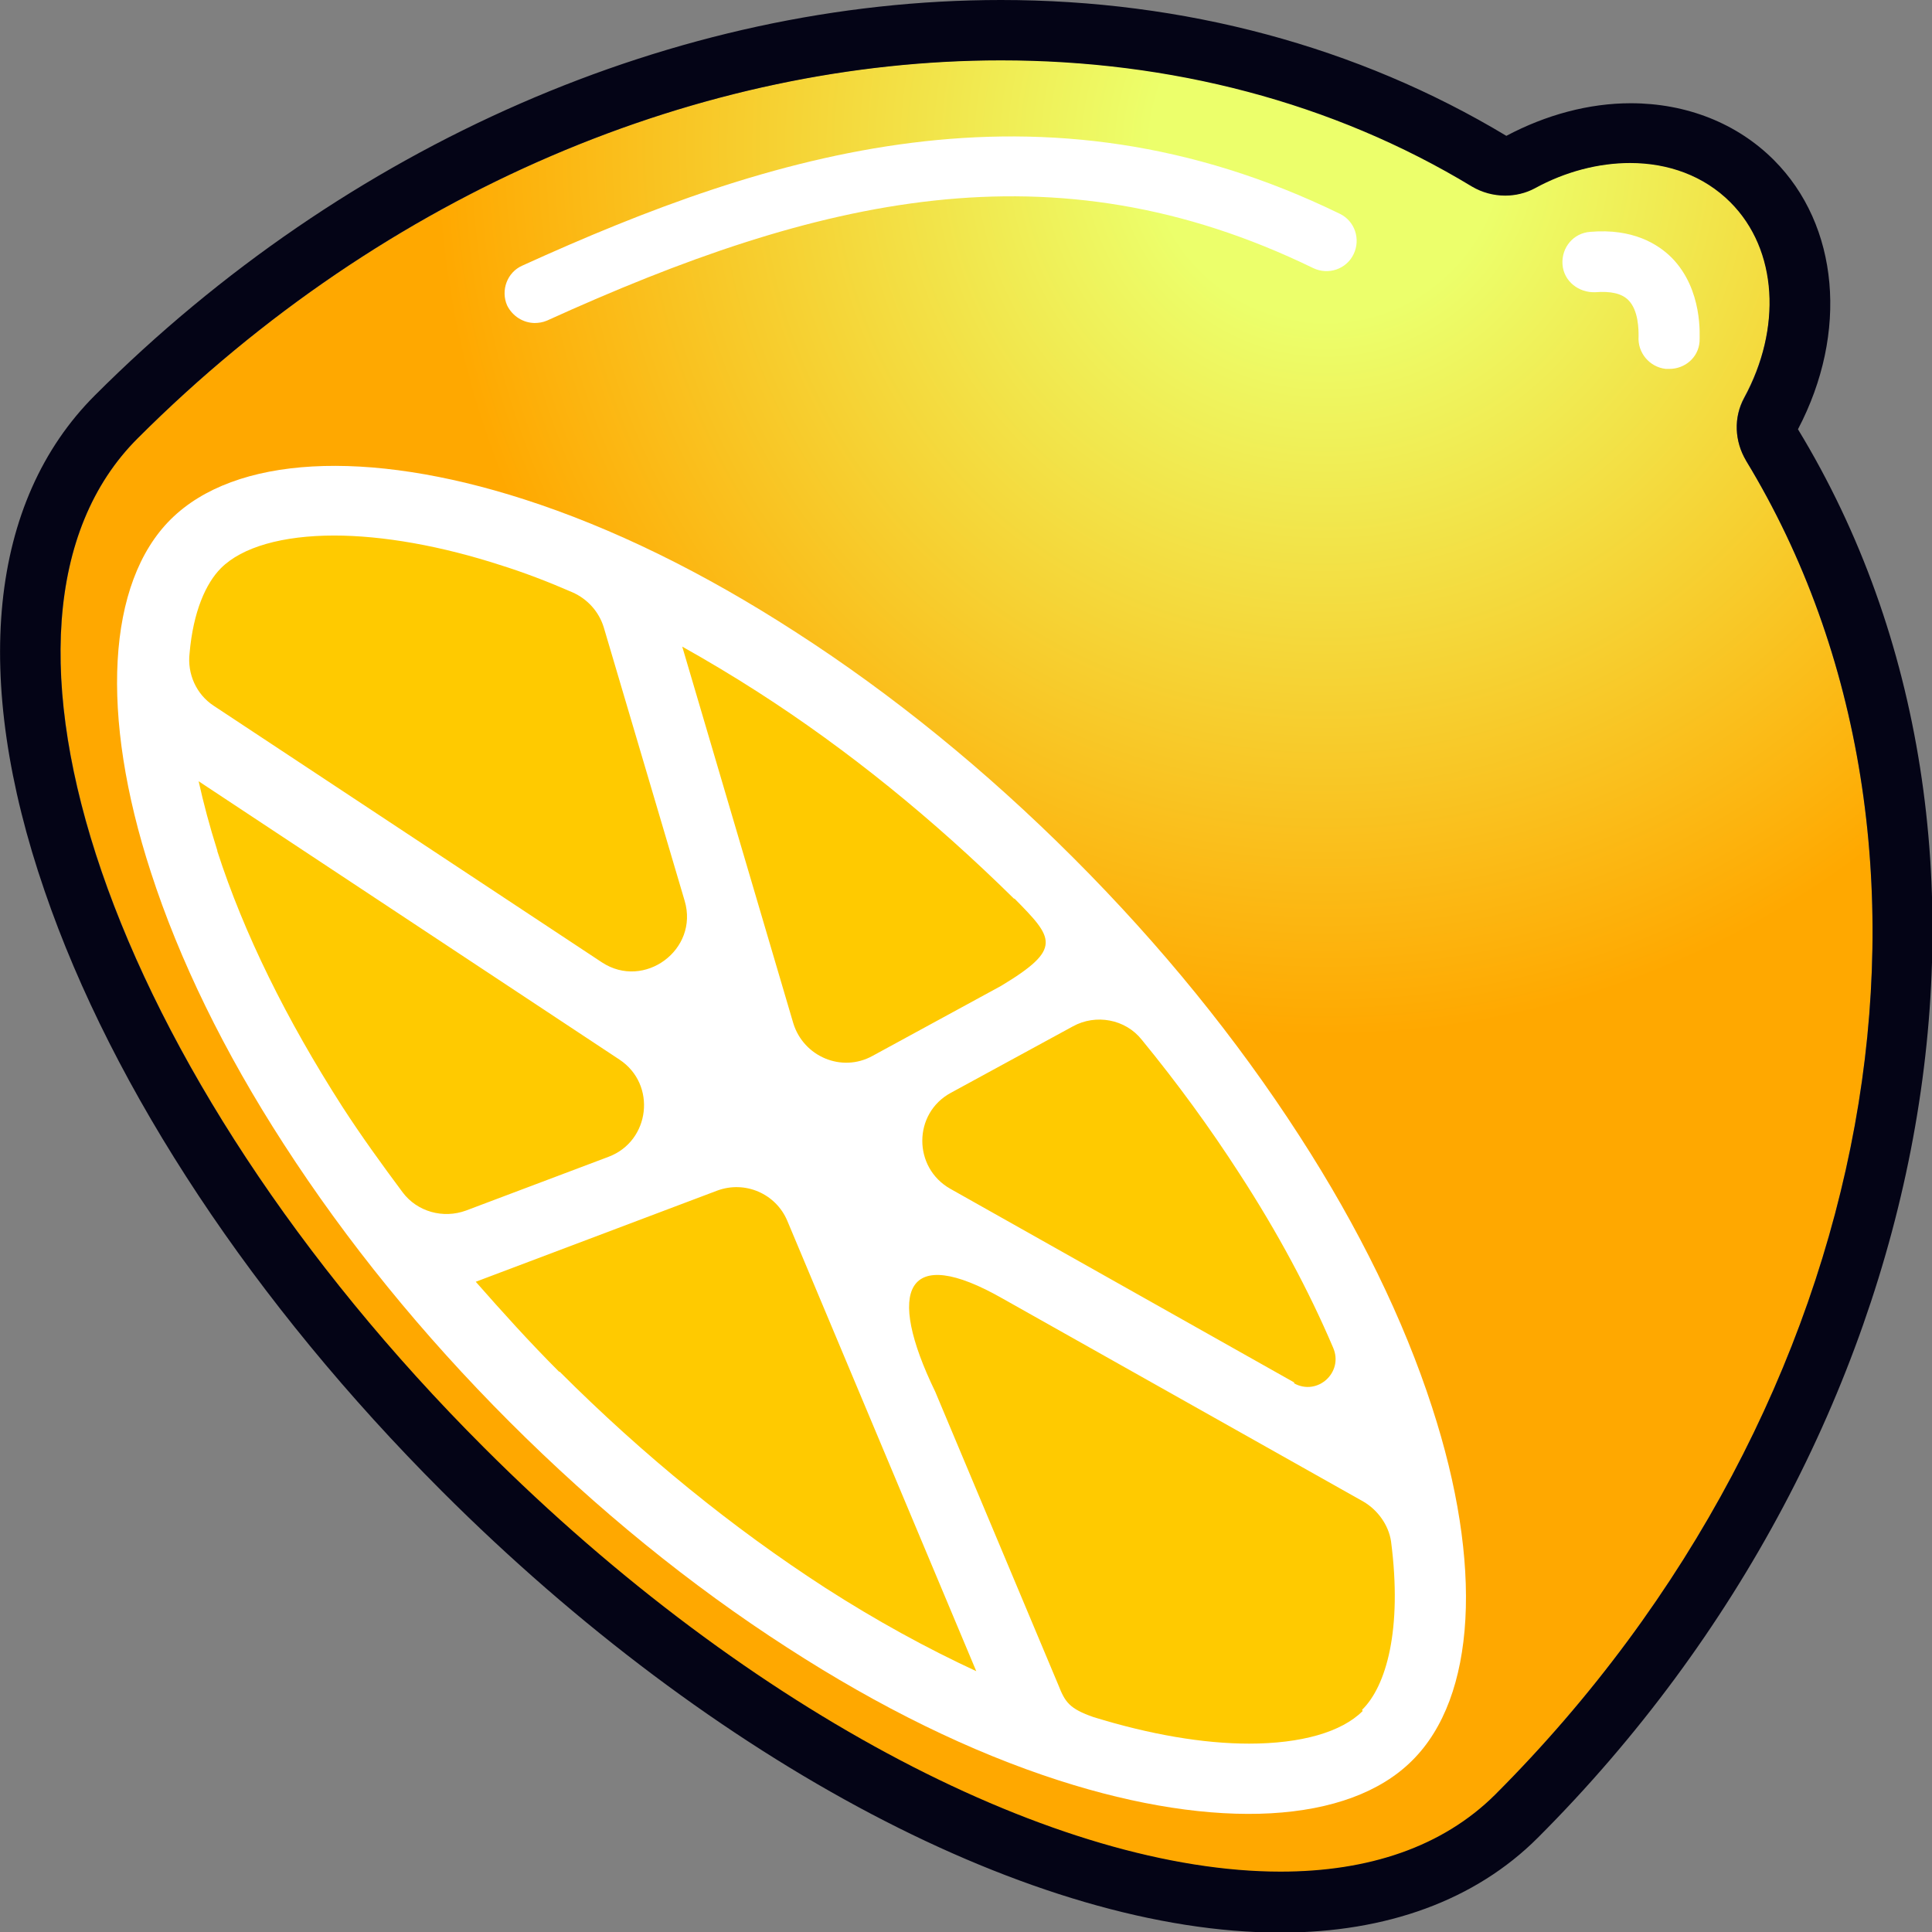
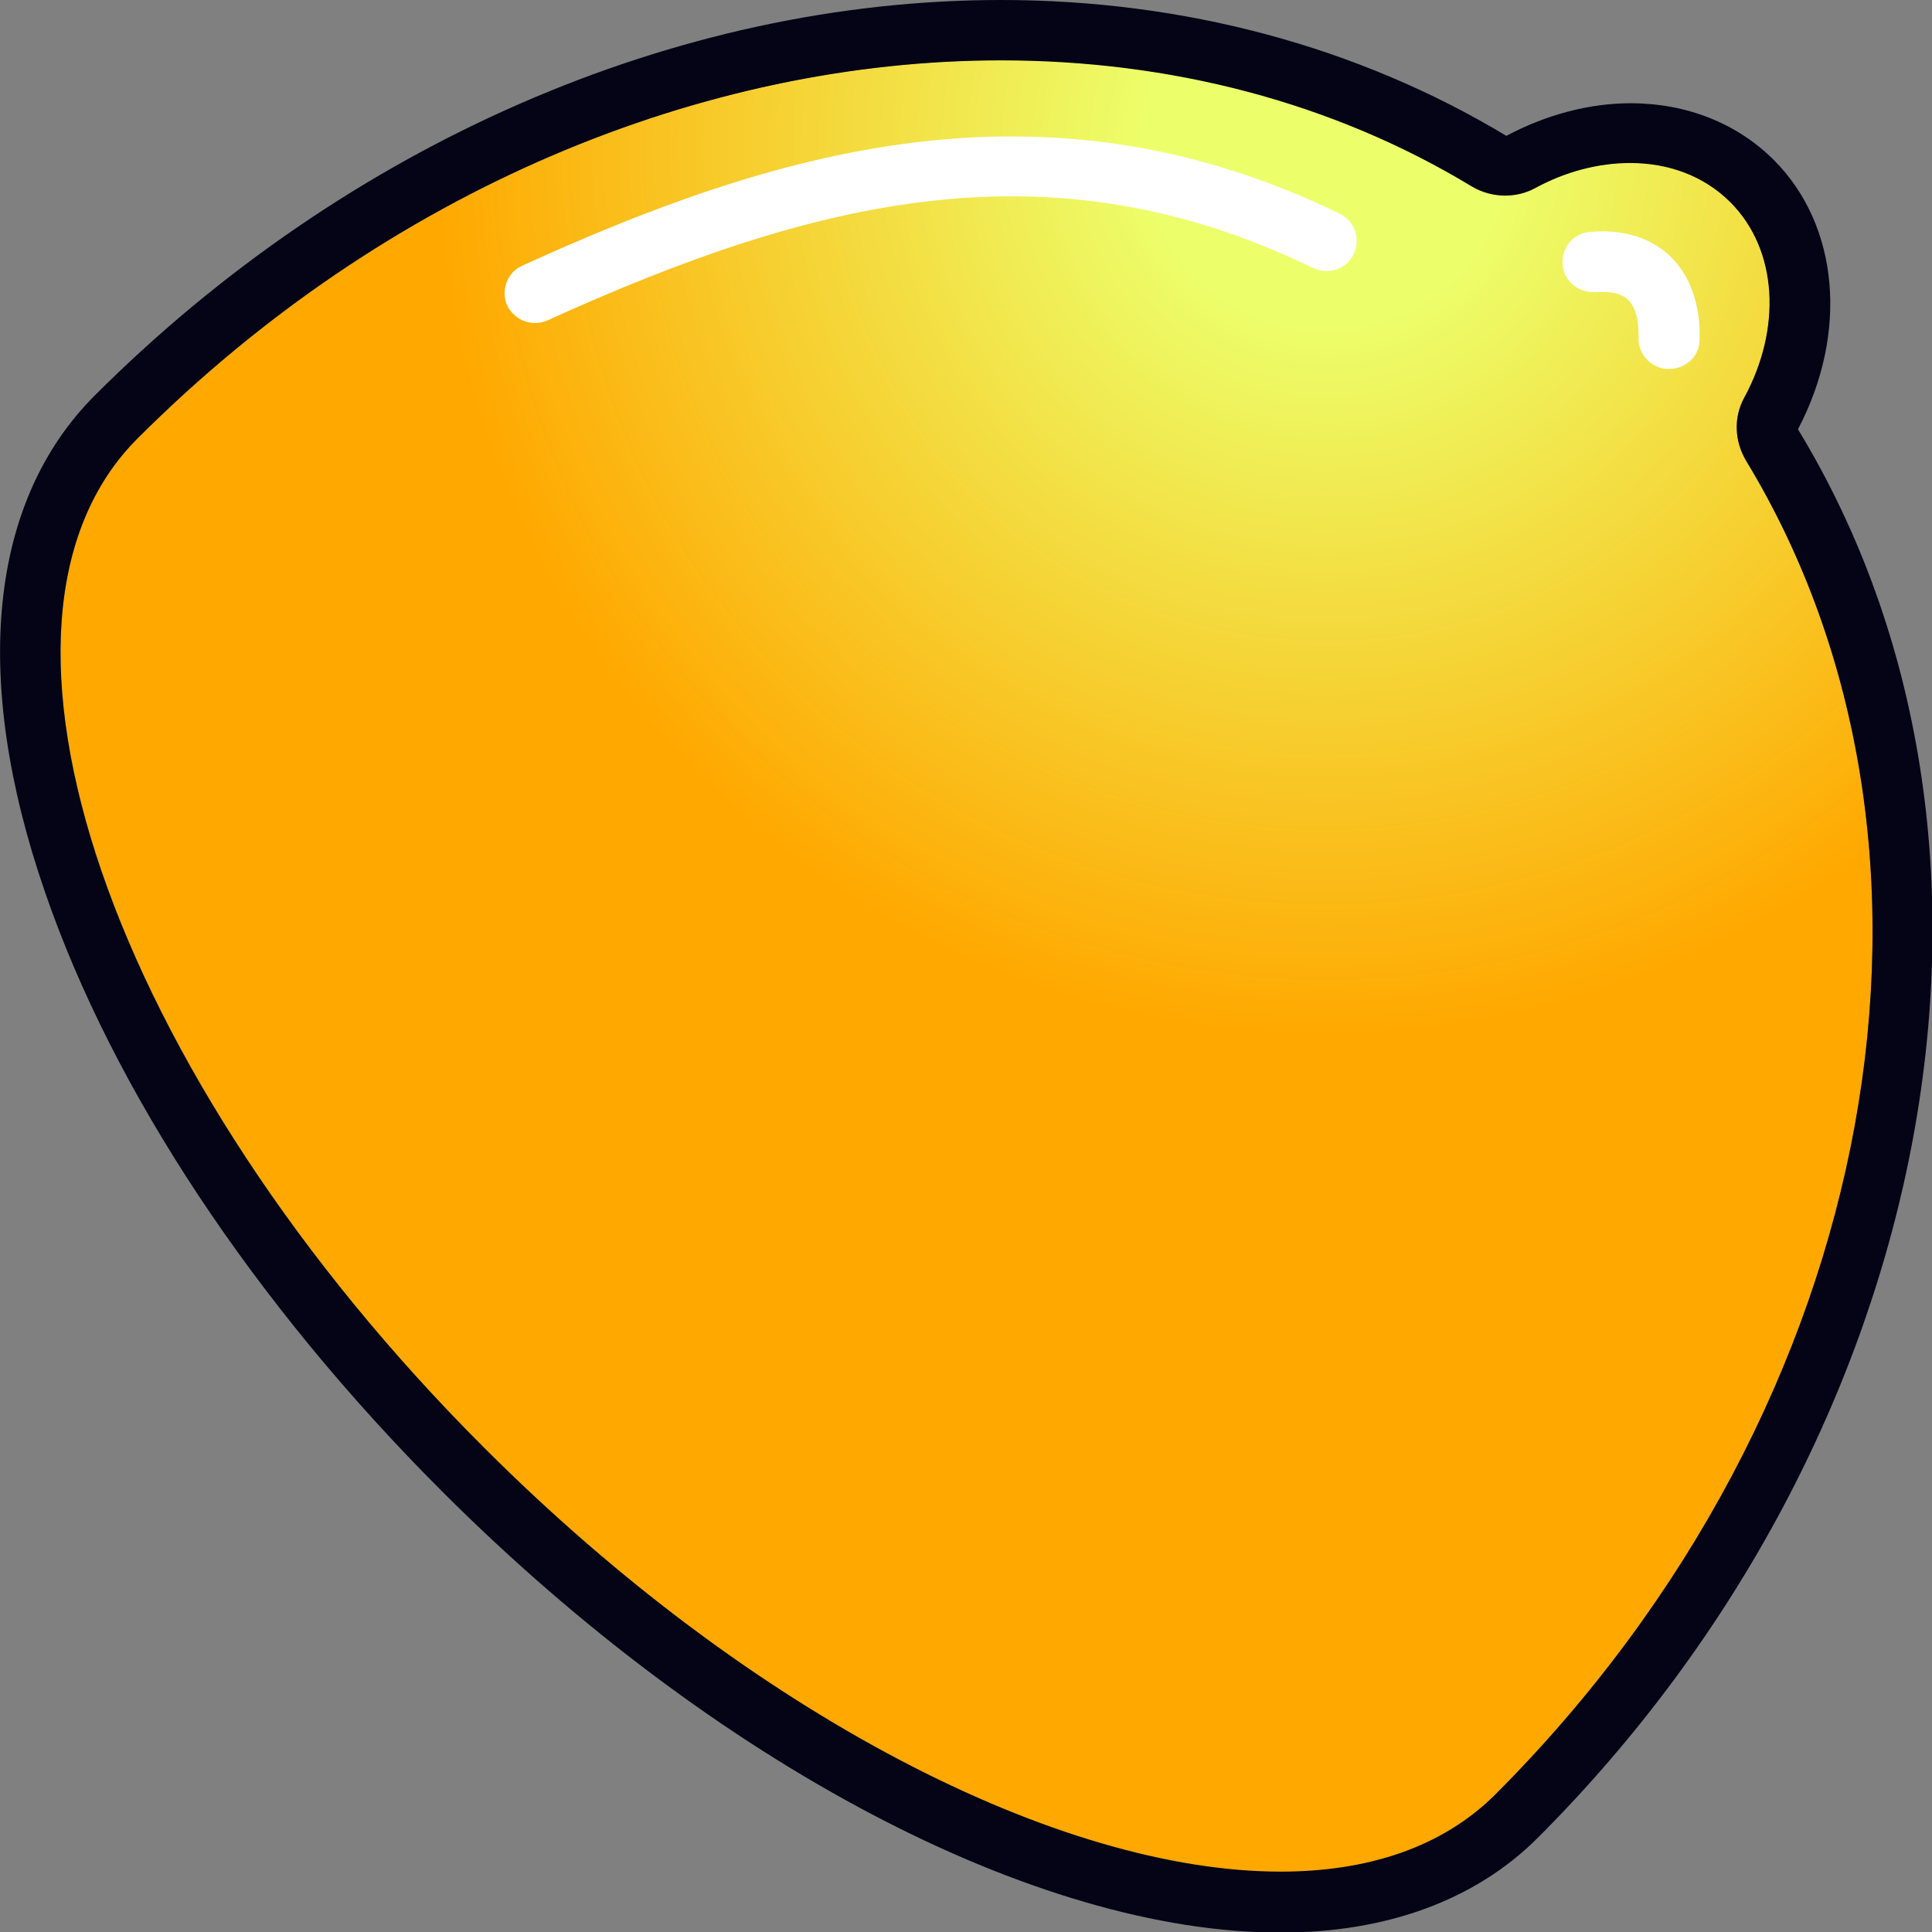
<svg xmlns="http://www.w3.org/2000/svg" width="32" height="32" viewBox="0 0 32 32" fill="none">
  <rect x="0" y="0" width="32" height="32" fill="#808080" stroke="none" />
  <g clip-path="url(#clip0_74_81139)">
    <path d="M28.92 7.62C28.73 7.3 28.71 6.91 28.89 6.58C29.51 5.44 29.46 4.14 28.66 3.34C27.87 2.55 26.56 2.5 25.42 3.11C25.09 3.29 24.7 3.27 24.38 3.08C18.01 -0.78 8.76 0.78 2.28 7.26C-0.76 10.29 1.82 17.78 8.02 23.99C14.23 30.19 21.72 32.77 24.76 29.73C31.24 23.25 32.79 14 28.92 7.63V7.62Z" fill="url(#paint0_radial_74_81139)" />
-     <path d="M23.39 29.16C22.34 30.21 20.15 30.33 17.54 29.49C16.08 29.02 14.57 28.28 13.04 27.29C11.44 26.26 9.89 25 8.44 23.55C6.99 22.1 5.74 20.56 4.7 18.95C3.71 17.42 2.97 15.9 2.5 14.45C1.65 11.84 1.77 9.65 2.83 8.6C3.89 7.55 6.07 7.43 8.68 8.27C10.14 8.74 11.65 9.48 13.18 10.47C14.78 11.5 16.33 12.76 17.78 14.21C19.23 15.66 20.48 17.2 21.52 18.81C22.51 20.34 23.25 21.86 23.72 23.31C24.57 25.92 24.45 28.11 23.39 29.16Z" fill="white" />
-     <path d="M21.44 22.9L15.74 19.69C15.12 19.34 15.12 18.44 15.75 18.1L17.77 17C18.15 16.79 18.64 16.88 18.91 17.22C19.5 17.94 20.04 18.68 20.53 19.44C21.16 20.41 21.68 21.38 22.08 22.32C22.26 22.73 21.82 23.13 21.43 22.91L21.44 22.9ZM16.8 14.88C17.45 15.54 17.61 15.71 16.58 16.33L14.45 17.49C13.94 17.77 13.31 17.5 13.14 16.95L11.3 10.71C11.71 10.94 12.13 11.19 12.55 11.46C14.03 12.41 15.45 13.56 16.8 14.89V14.88ZM5.53 8.87C6.34 8.87 7.31 9.04 8.32 9.37C8.7 9.49 9.09 9.64 9.48 9.81C9.73 9.92 9.92 10.13 10 10.39L11.34 14.92C11.58 15.73 10.67 16.4 9.97 15.94L3.54 11.69C3.25 11.5 3.1 11.16 3.14 10.82C3.2 10.13 3.41 9.66 3.66 9.41C4.01 9.06 4.68 8.87 5.54 8.87H5.53ZM3.6 14.09C3.47 13.68 3.37 13.3 3.29 12.94L10.26 17.55C10.88 17.96 10.77 18.9 10.08 19.16L7.72 20.05C7.34 20.19 6.91 20.07 6.67 19.75C6.32 19.28 5.98 18.81 5.67 18.33C4.74 16.88 4.04 15.46 3.6 14.1V14.09ZM9.26 22.72C8.77 22.23 8.32 21.73 7.88 21.23L11.88 19.72C12.34 19.55 12.85 19.77 13.04 20.22L16.17 27.68C15.35 27.3 14.51 26.84 13.67 26.3C12.14 25.31 10.66 24.11 9.27 22.72H9.26ZM22.57 28.34C22.22 28.69 21.55 28.88 20.69 28.88C19.93 28.88 19.05 28.73 18.11 28.44C17.71 28.3 17.64 28.19 17.53 27.91L15.49 23.05C14.67 21.36 15 20.59 16.61 21.51L22.58 24.87C22.82 25.01 23 25.26 23.04 25.53C23.23 26.99 22.96 27.93 22.56 28.32L22.57 28.34Z" fill="#FFCA00" />
    <path d="M8.86 5.35C8.67 5.35 8.49 5.24 8.4 5.06C8.29 4.81 8.4 4.51 8.65 4.4C12.76 2.53 17.24 1.13 22.19 3.54C22.44 3.66 22.54 3.96 22.42 4.21C22.3 4.46 22 4.56 21.75 4.44C17.43 2.34 13.55 3.27 9.06 5.31C8.99 5.34 8.92 5.35 8.85 5.35H8.86Z" fill="white" />
    <path d="M27.64 6.11C27.64 6.11 27.61 6.11 27.59 6.11C27.32 6.08 27.12 5.84 27.14 5.57C27.14 5.46 27.14 5.14 26.97 4.97C26.86 4.86 26.68 4.82 26.42 4.84C26.15 4.85 25.9 4.66 25.88 4.38C25.86 4.1 26.06 3.86 26.34 3.84C27.04 3.78 27.46 4.04 27.69 4.27C28.21 4.8 28.15 5.57 28.15 5.66C28.13 5.92 27.91 6.11 27.65 6.11H27.64Z" fill="white" />
    <path d="M16.58 1C19.38 1 22.07 1.69 24.38 3.09C24.55 3.19 24.74 3.24 24.93 3.24C25.1 3.24 25.27 3.2 25.42 3.12C25.93 2.84 26.48 2.7 27 2.7C27.63 2.7 28.22 2.91 28.66 3.35C29.45 4.14 29.51 5.45 28.89 6.59C28.71 6.92 28.73 7.31 28.92 7.63C32.79 14 31.24 23.25 24.76 29.73C23.89 30.59 22.67 31 21.21 31C17.56 31 12.46 28.42 8.02 23.98C1.81 17.78 -0.76 10.29 2.28 7.26C6.41 3.13 11.66 1 16.58 1ZM16.58 0C11.2 0 5.73 2.39 1.57 6.55C-0.18 8.3 -0.48 11.22 0.74 14.76C1.87 18.06 4.21 21.59 7.32 24.7C11.83 29.21 17.15 32.01 21.21 32.01C22.97 32.01 24.44 31.47 25.47 30.44C32.13 23.78 33.95 13.97 29.78 7.11C30.62 5.51 30.46 3.73 29.38 2.65C28.77 2.04 27.93 1.71 27.01 1.71C26.32 1.71 25.61 1.9 24.95 2.25C22.49 0.77 19.61 0 16.58 0Z" fill="#040416" />
  </g>
  <defs>
    <radialGradient id="paint0_radial_74_81139" cx="0" cy="0" r="1" gradientUnits="userSpaceOnUse" gradientTransform="translate(22 2.5) rotate(112.989) scale(17.923)">
      <stop offset="0.16" stop-color="#ECFF6B" />
      <stop offset="0.82" stop-color="#FFA800" />
    </radialGradient>
    <clipPath id="clip0_74_81139">
      <rect width="32" height="32" fill="white" />
    </clipPath>
  </defs>
</svg>